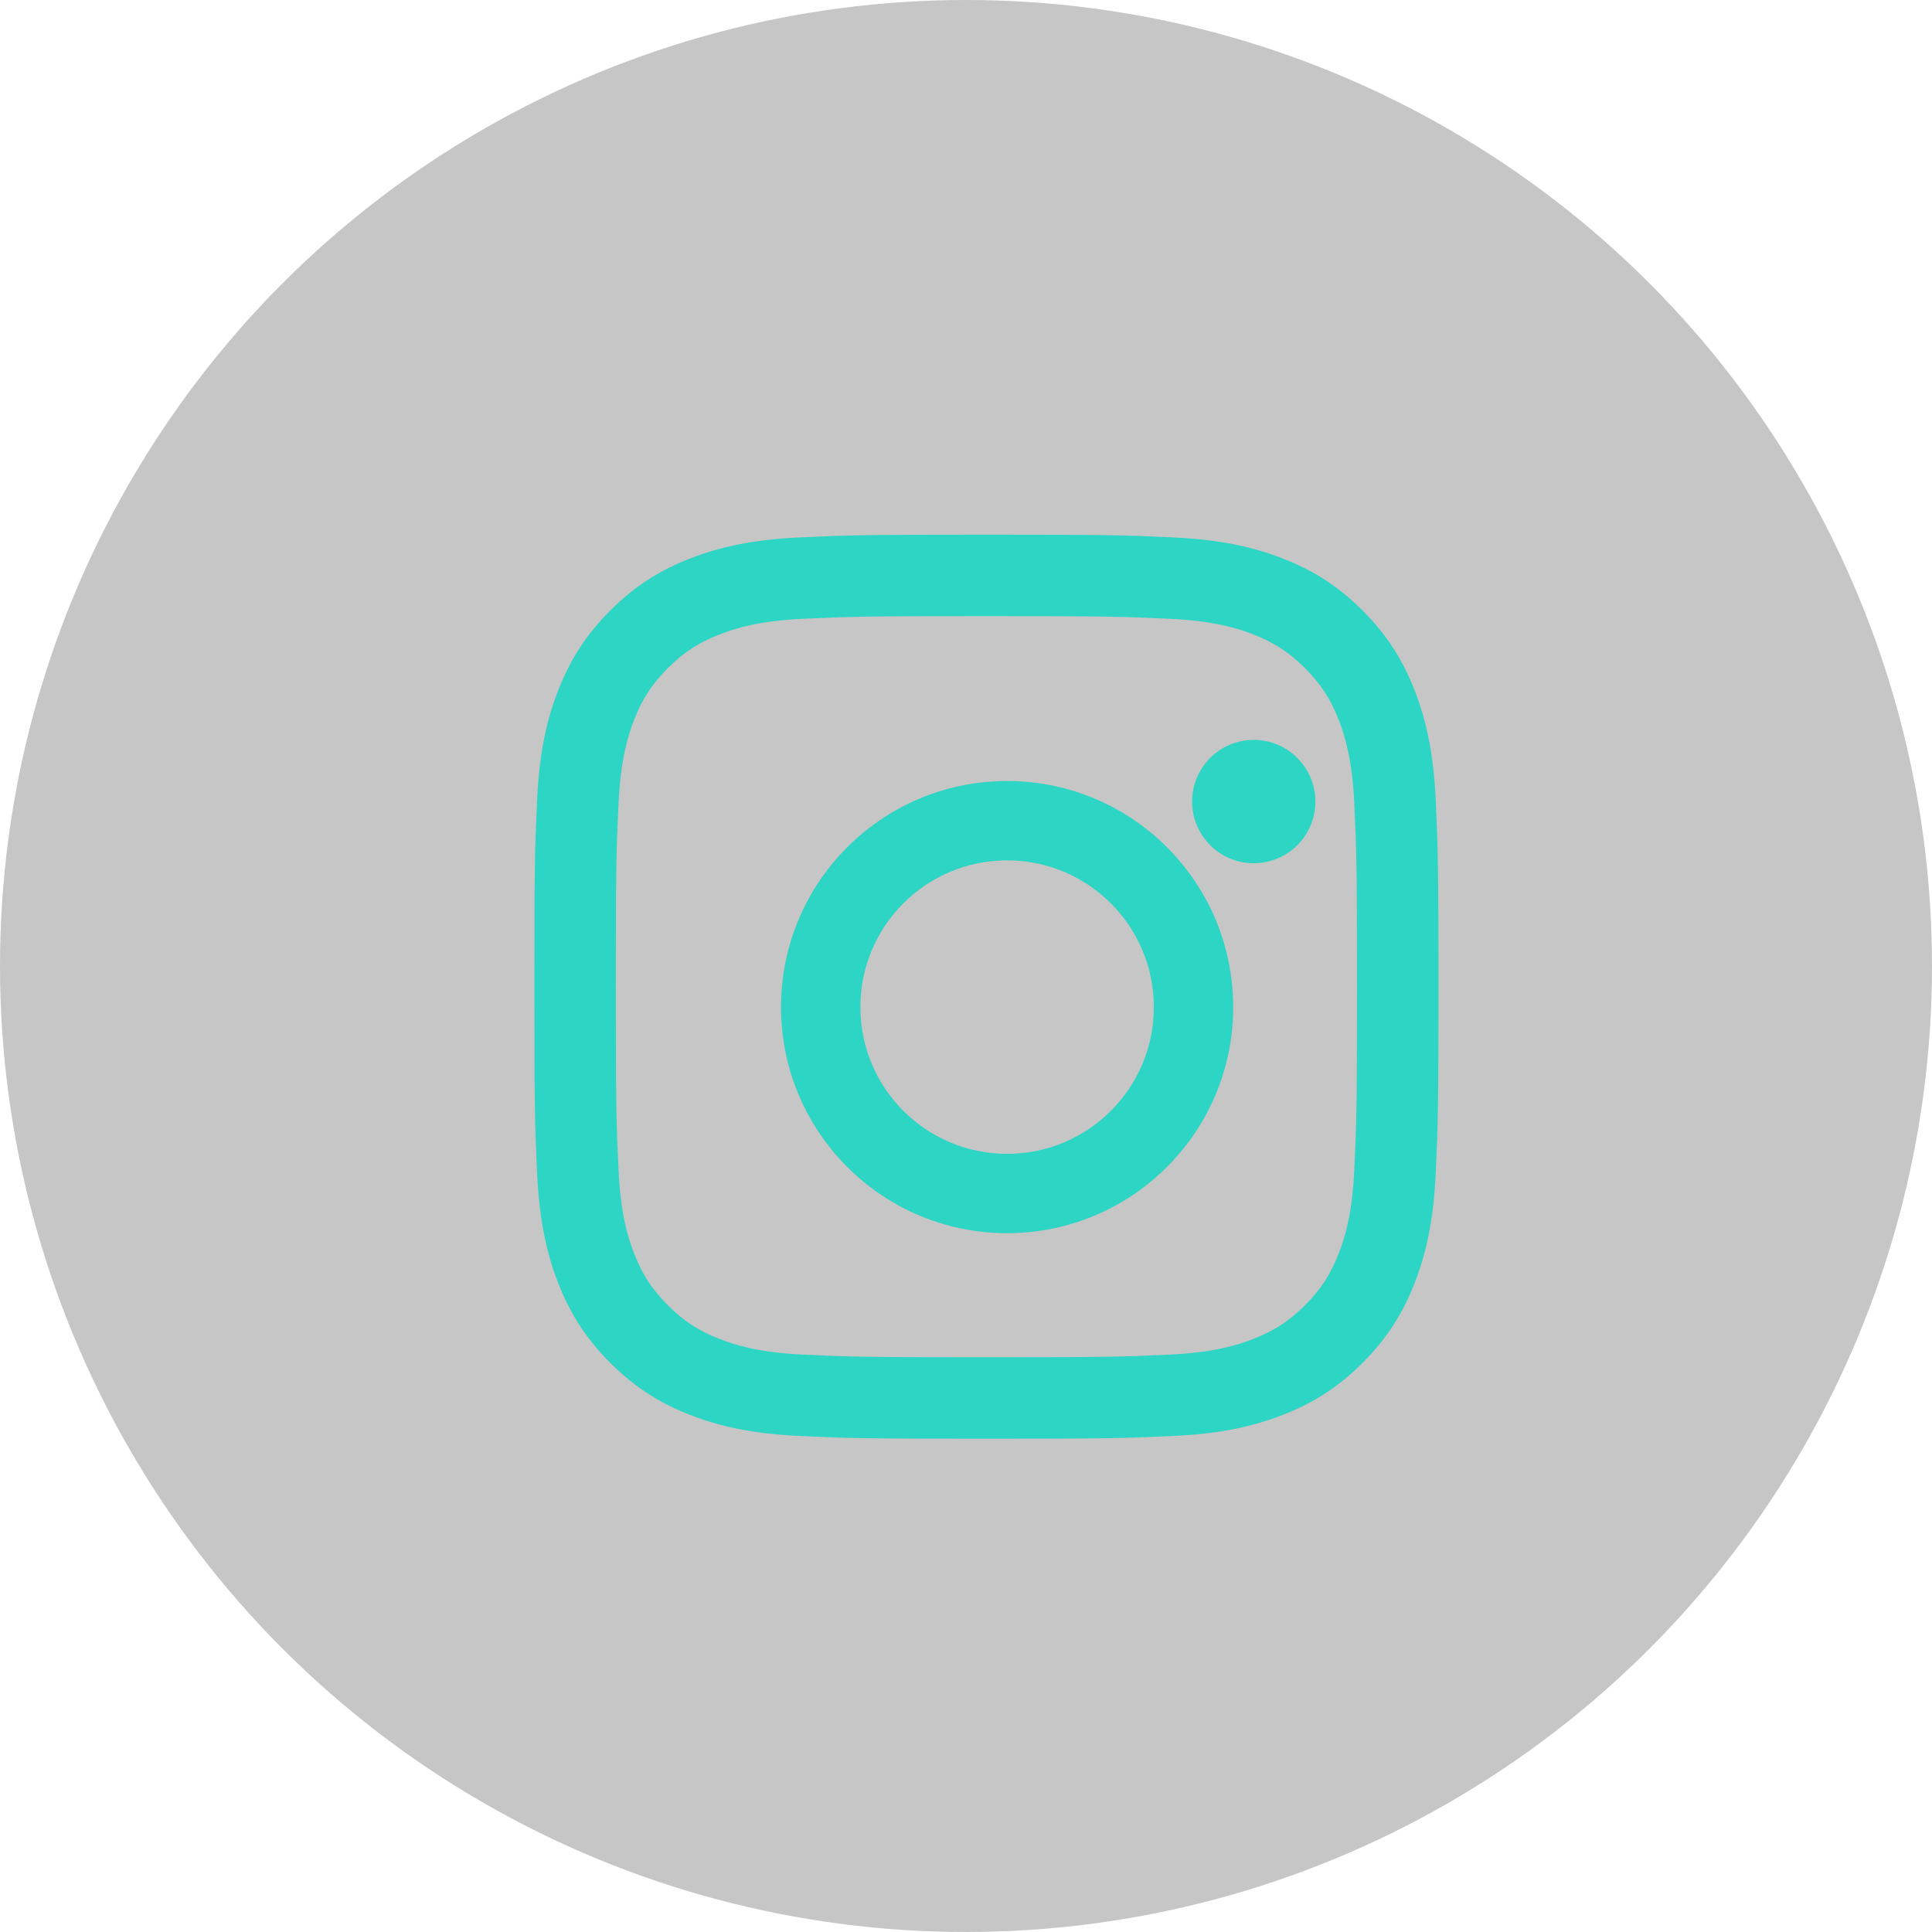
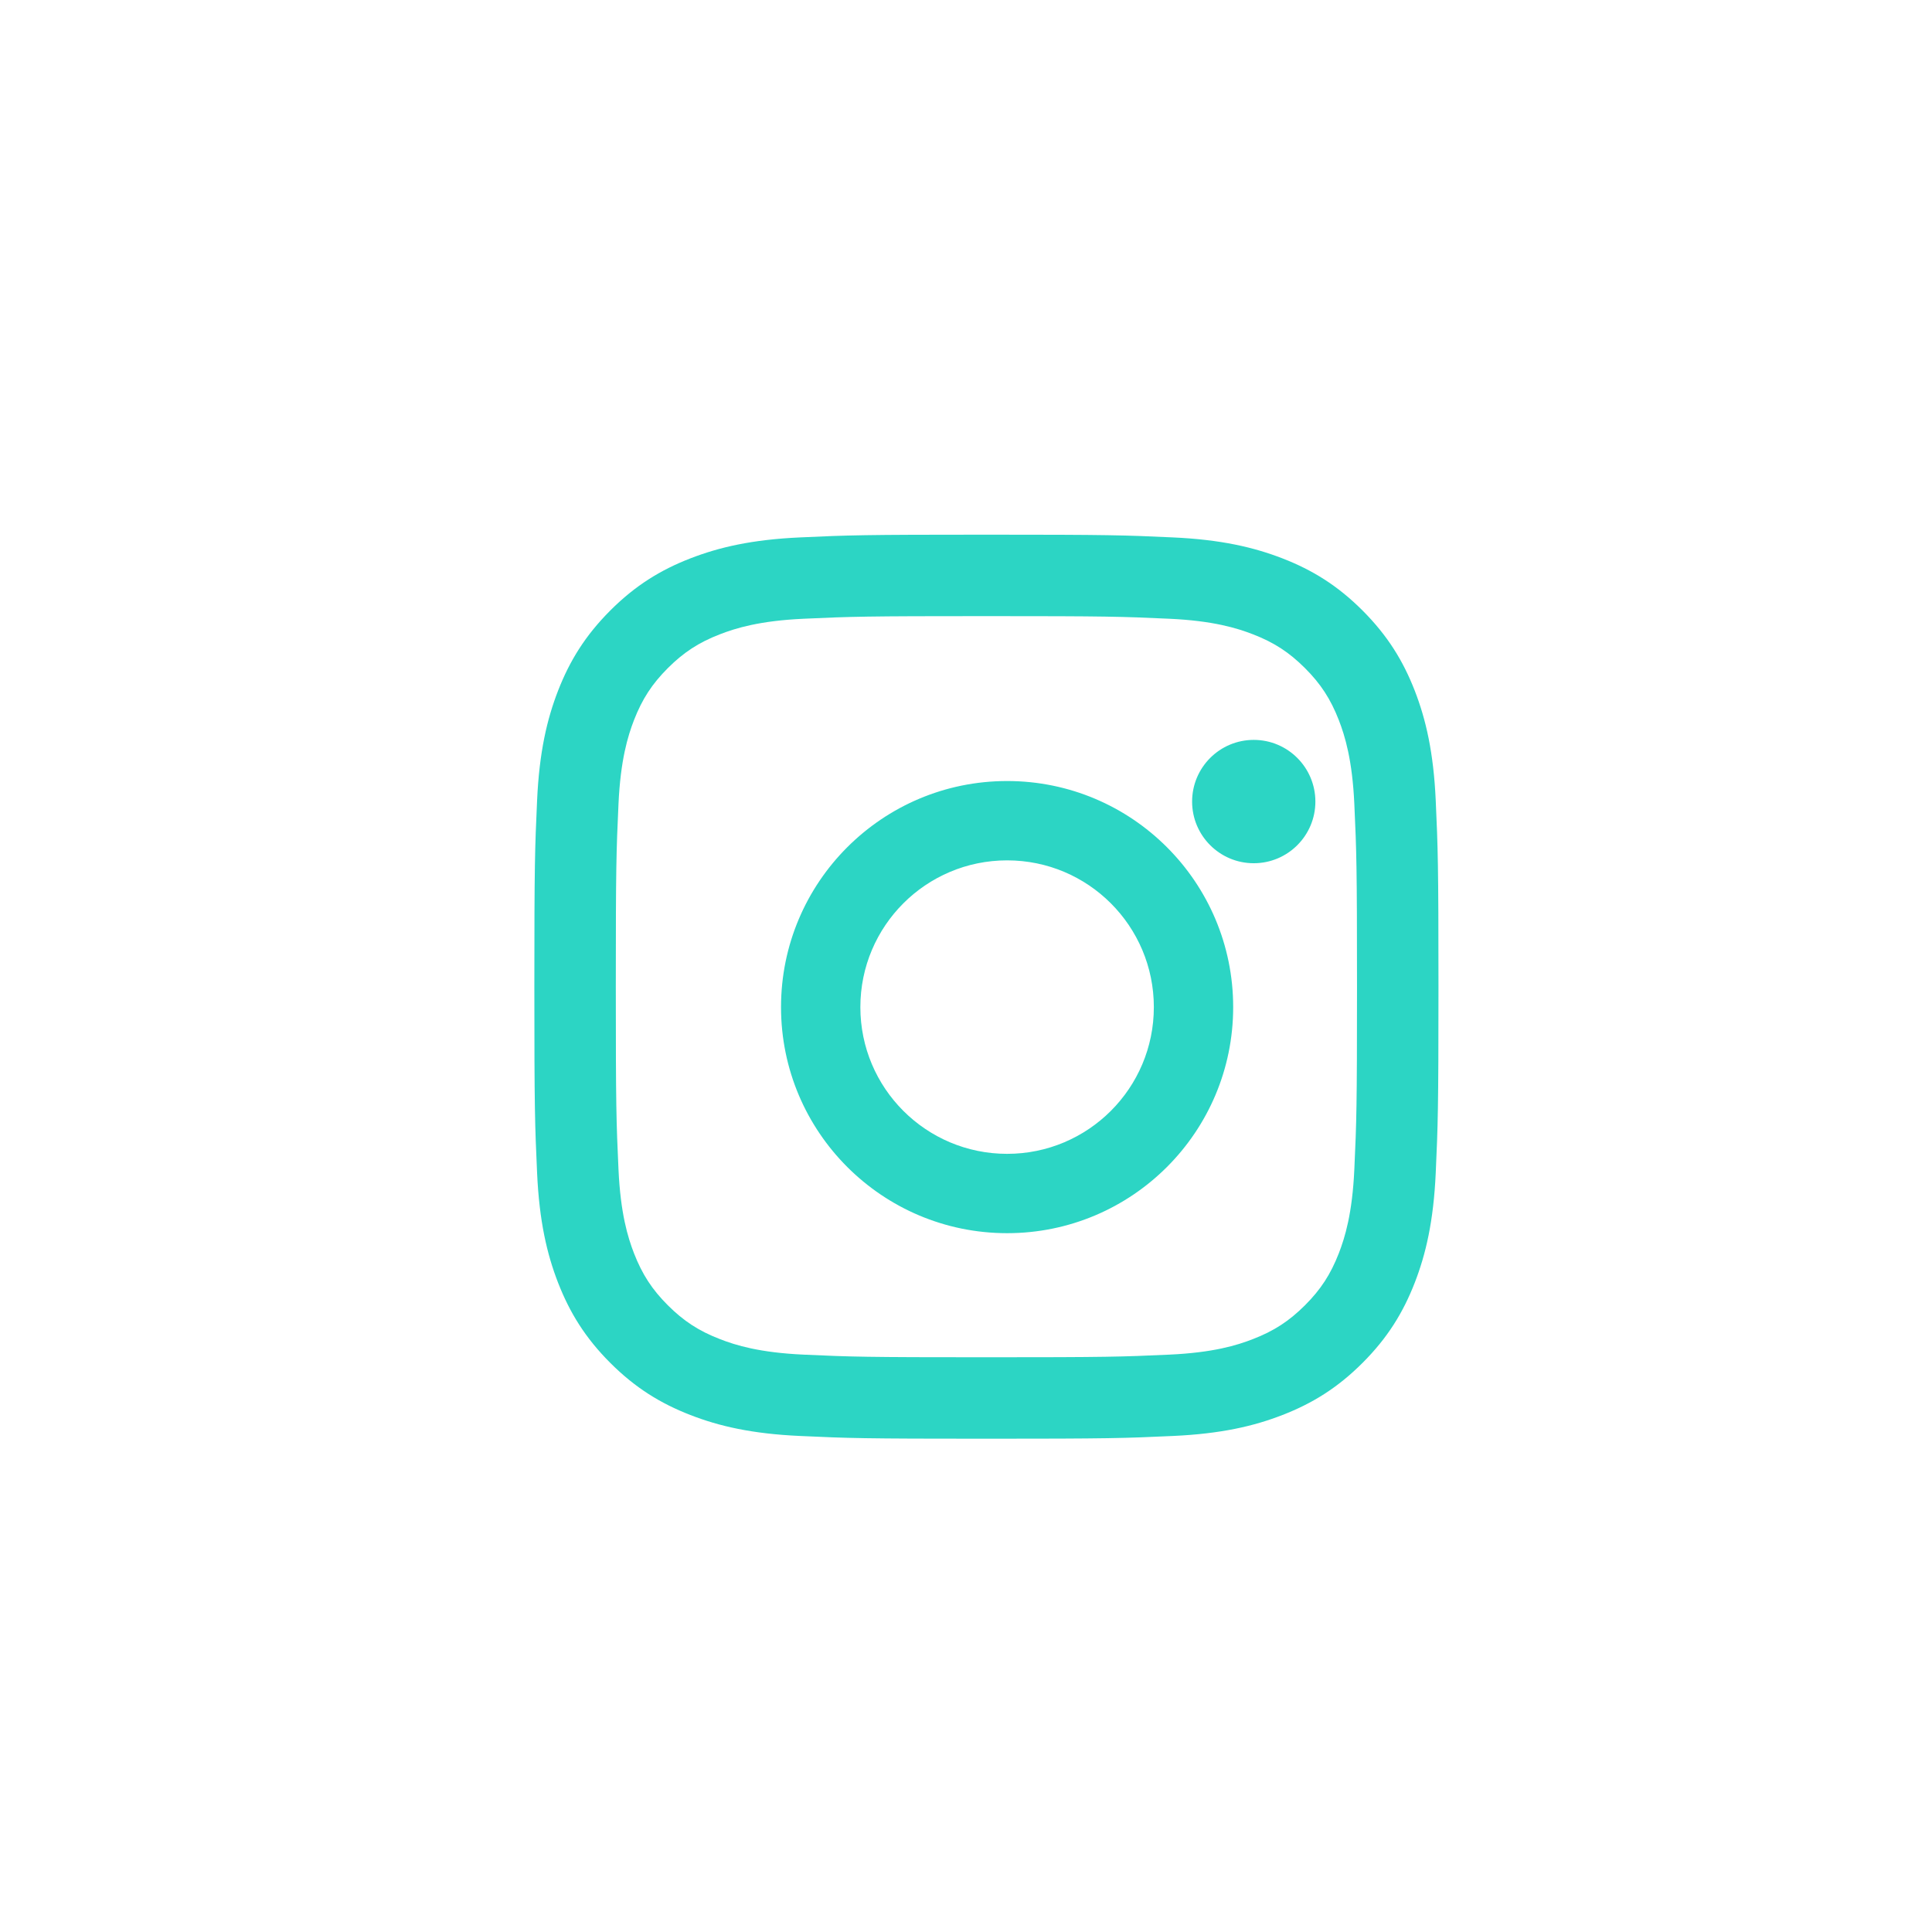
<svg xmlns="http://www.w3.org/2000/svg" width="31px" height="31px" viewBox="0 0 31 31" version="1.1">
  <title>Instagram</title>
  <desc>Created with Sketch.</desc>
  <g id="Symbols" stroke="none" stroke-width="1" fill="none" fill-rule="evenodd">
    <g id="Footer" transform="translate(-642, -126)">
      <g transform="translate(-19, 0)" id="Contact-Information">
        <g transform="translate(78.84, 52)">
          <g id="Social-Icons" transform="translate(526.16, 74)">
            <g id="Instagram" transform="translate(56, 0)">
-               <circle id="Oval-Copy-7" fill-opacity="0.3" fill="#000000" opacity="0.75" cx="15.5" cy="15.5" r="15.5" />
              <path d="M15.828,8.579 C17.797,8.579 18.044,8.587 18.818,8.623 C19.59,8.658 20.117,8.781 20.579,8.96 C21.055,9.145 21.46,9.393 21.863,9.796 C22.266,10.2 22.514,10.604 22.7,11.081 C22.879,11.542 23.002,12.07 23.037,12.842 C23.072,13.615 23.081,13.862 23.081,15.832 C23.081,17.802 23.072,18.049 23.037,18.822 C23.002,19.594 22.879,20.122 22.7,20.583 C22.514,21.06 22.266,21.465 21.863,21.868 C21.46,22.271 21.055,22.519 20.579,22.704 C20.117,22.884 19.59,23.006 18.818,23.041 C18.044,23.077 17.797,23.085 15.828,23.085 C13.858,23.085 13.611,23.077 12.837,23.041 C12.065,23.006 11.538,22.884 11.076,22.704 C10.6,22.519 10.195,22.271 9.792,21.868 C9.389,21.465 9.141,21.06 8.955,20.583 C8.776,20.122 8.653,19.594 8.618,18.822 C8.583,18.049 8.574,17.802 8.574,15.832 C8.574,13.862 8.583,13.615 8.618,12.842 C8.653,12.07 8.776,11.542 8.955,11.081 C9.141,10.604 9.389,10.2 9.792,9.796 C10.195,9.393 10.6,9.145 11.076,8.96 C11.538,8.781 12.065,8.658 12.837,8.623 C13.611,8.587 13.858,8.579 15.828,8.579 Z M15.828,9.886 C13.891,9.886 13.661,9.893 12.897,9.928 C12.189,9.96 11.805,10.079 11.55,10.178 C11.211,10.309 10.97,10.467 10.716,10.72 C10.462,10.974 10.305,11.216 10.173,11.554 C10.074,11.81 9.956,12.194 9.924,12.901 C9.889,13.666 9.881,13.895 9.881,15.832 C9.881,17.769 9.889,17.998 9.924,18.763 C9.956,19.47 10.074,19.854 10.173,20.11 C10.305,20.448 10.462,20.69 10.716,20.944 C10.97,21.197 11.211,21.355 11.55,21.486 C11.805,21.586 12.189,21.704 12.897,21.736 C13.661,21.771 13.891,21.778 15.828,21.778 C17.764,21.778 17.994,21.771 18.758,21.736 C19.466,21.704 19.85,21.586 20.105,21.486 C20.444,21.355 20.685,21.197 20.939,20.944 C21.193,20.69 21.35,20.448 21.482,20.11 C21.581,19.854 21.699,19.47 21.731,18.763 C21.766,17.998 21.774,17.769 21.774,15.832 C21.774,13.895 21.766,13.666 21.731,12.901 C21.699,12.194 21.581,11.81 21.482,11.554 C21.35,11.216 21.193,10.974 20.939,10.72 C20.685,10.467 20.444,10.309 20.105,10.178 C19.85,10.079 19.466,9.96 18.758,9.928 C17.994,9.893 17.764,9.886 15.828,9.886 Z M16.16,18.514 C17.46,18.514 18.514,17.46 18.514,16.16 C18.514,14.859 17.46,13.805 16.16,13.805 C14.859,13.805 13.805,14.859 13.805,16.16 C13.805,17.46 14.859,18.514 16.16,18.514 Z M16.16,12.532 C18.163,12.532 19.787,14.156 19.787,16.16 C19.787,18.163 18.163,19.787 16.16,19.787 C14.156,19.787 12.532,18.163 12.532,16.16 C12.532,14.156 14.156,12.532 16.16,12.532 Z M21.106,12.862 C21.106,13.408 20.663,13.851 20.117,13.851 C19.571,13.851 19.128,13.408 19.128,12.862 C19.128,12.315 19.571,11.872 20.117,11.872 C20.663,11.872 21.106,12.315 21.106,12.862 Z" id="Combined-Shape" fill="#2CD5C4" />
            </g>
          </g>
        </g>
      </g>
    </g>
  </g>
</svg>